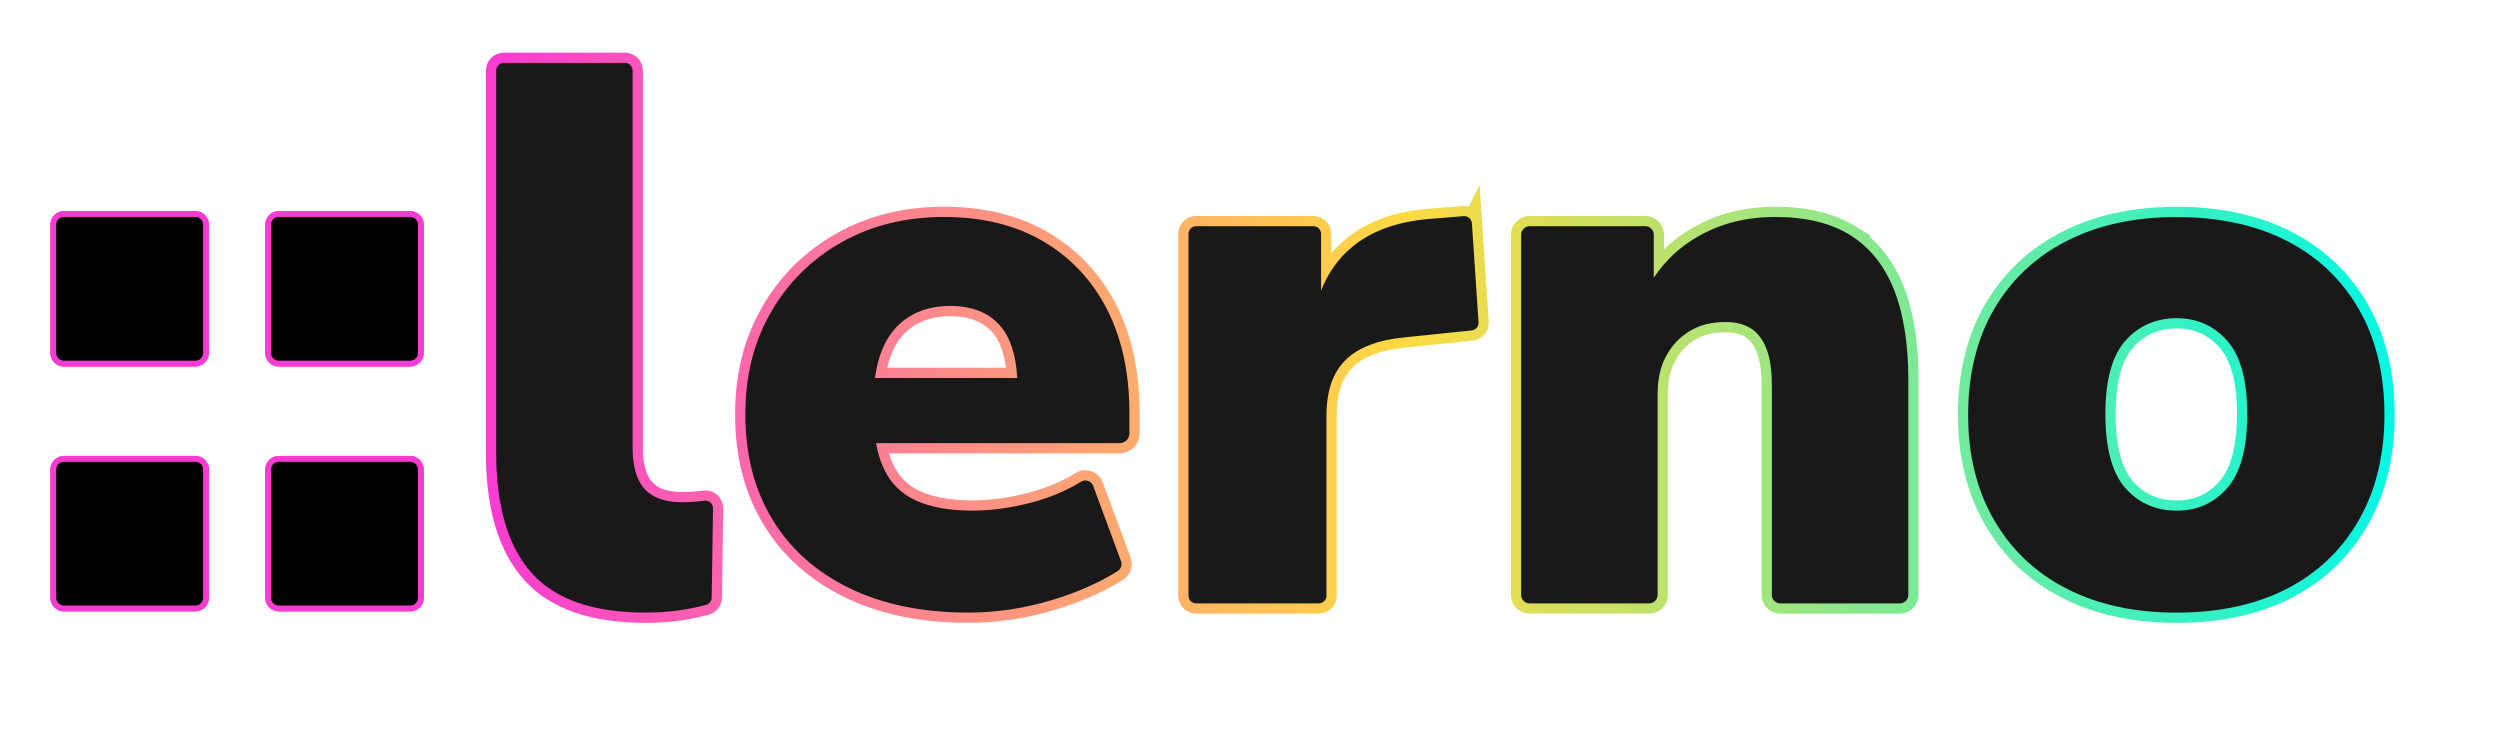
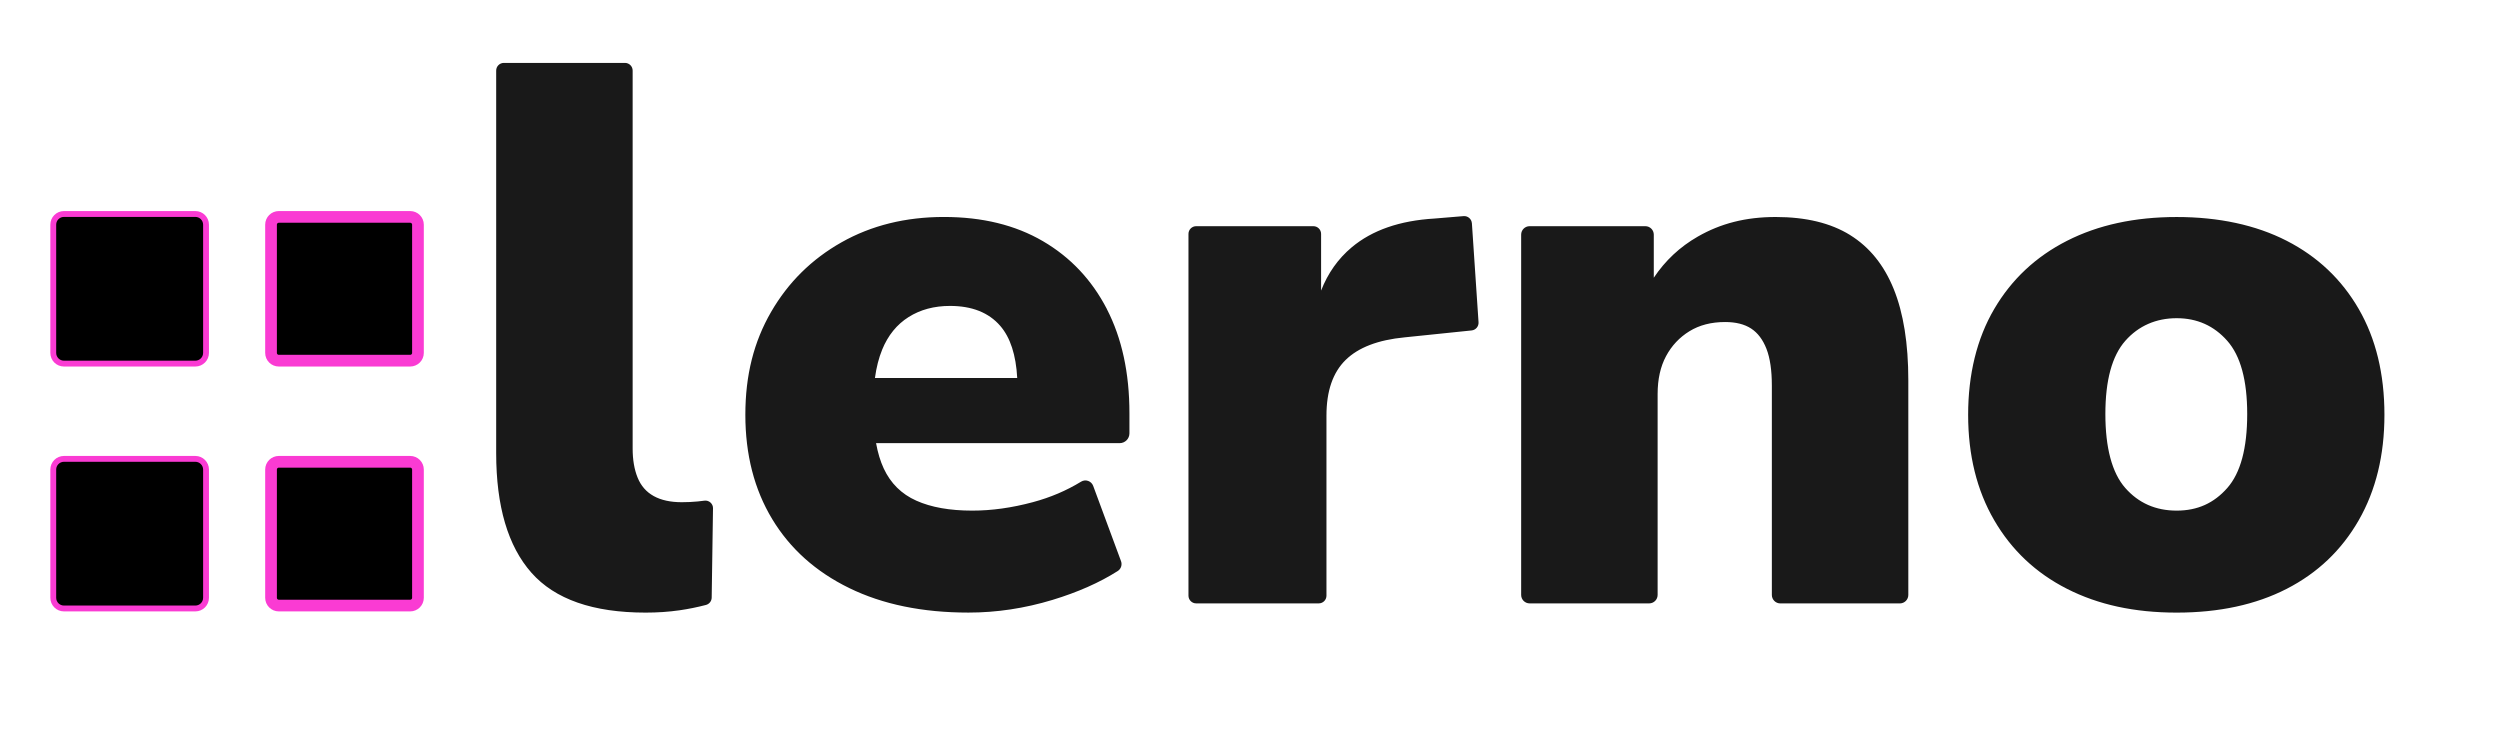
<svg xmlns="http://www.w3.org/2000/svg" id="Calque_1" data-name="Calque 1" viewBox="0 0 1709 514">
  <defs>
    <style>      .cls-1, .cls-2 {        fill: #000;      }      .cls-1, .cls-3 {        stroke-width: 0px;      }      .cls-4 {        fill: none;        stroke: url(#Dégradé_sans_nom_340);        stroke-width: 14px;      }      .cls-2 {        stroke: #fa3bd3;        stroke-width: 8px;      }      .cls-3 {        fill: #191919;      }    </style>
    <linearGradient id="Dégradé_sans_nom_340" data-name="Dégradé sans nom 340" x1="332.18" y1="230.89" x2="1637" y2="230.89" gradientUnits="userSpaceOnUse">
      <stop offset="0" stop-color="#fa3bd3" />
      <stop offset=".48" stop-color="#feda42" />
      <stop offset="1" stop-color="#03f7e4" />
    </linearGradient>
  </defs>
  <g>
-     <path class="cls-4" d="M487.41,347.51l-.9,61.03c-.03,2.37-1.65,4.41-3.94,5.01-6.04,1.57-12.08,2.79-18.12,3.66-7.34,1.05-15.03,1.57-23.06,1.57-35.99,0-62.02-9.08-78.09-27.25-16.07-18.16-24.11-45.42-24.11-81.76V48.24c0-2.89,2.35-5.24,5.24-5.24h82.81c2.89,0,5.24,2.35,5.24,5.24v258.38c0,7.69,1.13,14.33,3.41,19.92,2.27,5.59,5.94,9.79,11.01,12.58,5.06,2.8,11.44,4.19,19.13,4.19,3.84,0,7.51-.17,11.01-.52,1.48-.15,2.96-.32,4.44-.53,3.18-.45,6,2.05,5.95,5.26ZM756.62,211.23c10.3,19.92,15.46,43.68,15.46,71.28v13.73c0,3.7-3,6.7-6.7,6.7h-166.5c1.18,6.56,2.92,12.33,5.23,17.3,4.72,10.14,12.14,17.48,22.27,22.01,10.13,4.55,22.88,6.81,38.26,6.81,13.27,0,27.07-1.92,41.4-5.77,11.97-3.21,22.98-7.89,33-14.03,3.03-1.86,7.01-.46,8.25,2.87l19.04,51.48c.92,2.5,0,5.31-2.25,6.74-12.52,7.95-27.41,14.53-44.66,19.76-19.05,5.77-38.18,8.65-57.39,8.65-31.45,0-58.62-5.59-81.5-16.77-22.89-11.18-40.45-26.9-52.67-47.17-12.23-20.26-18.34-44.02-18.34-71.28s5.85-49.96,17.56-70.23c11.7-20.26,27.78-36.16,48.22-47.69,20.44-11.53,43.76-17.3,69.97-17.3s48.74,5.5,67.61,16.51c18.87,11.01,33.45,26.47,43.76,46.38ZM603.06,239.01c-2.32,5.65-3.97,12.12-4.95,19.39h97.26c-.84-15.77-4.71-27.66-11.61-35.64-7.86-9.08-19.31-13.63-34.33-13.63-10.83,0-20.27,2.54-28.3,7.6-8.04,5.07-14.07,12.5-18.08,22.27ZM1006.18,152.64c-.2-2.94-2.76-5.15-5.7-4.9l-19.82,1.65c-23.76,1.4-42.63,7.95-56.6,19.65-9.32,7.81-16.31,17.68-20.96,29.6v-38.75c0-2.91-2.36-5.27-5.27-5.27h-80.12c-2.91,0-5.27,2.36-5.27,5.27v247.31c0,2.91,2.36,5.27,5.27,5.27h83.79c2.91,0,5.27-2.36,5.27-5.27v-123.13c0-16.77,4.37-29.43,13.1-38,8.73-8.56,22.18-13.71,40.36-15.46l45.78-4.72c2.82-.29,4.91-2.77,4.72-5.6l-4.54-67.67ZM1264.71,160.66c-13.28-8.21-30.23-12.32-50.84-12.32s-37.65,4.46-53.2,13.36c-12.29,7.04-22.32,16.43-30.14,28.16v-29.45c0-3.2-2.59-5.79-5.79-5.79h-79.09c-3.2,0-5.79,2.59-5.79,5.79v246.28c0,3.2,2.59,5.79,5.79,5.79h81.71c3.2,0,5.79-2.59,5.79-5.79v-137.29c0-10.13,1.92-18.78,5.76-25.94,3.84-7.16,9.17-12.84,15.99-17.03,6.81-4.19,14.94-6.29,24.37-6.29,7.34,0,13.27,1.49,17.82,4.46,4.54,2.97,8.03,7.6,10.48,13.89,2.44,6.29,3.67,14.67,3.67,25.16v143.06c0,3.2,2.59,5.79,5.79,5.79h81.71c3.2,0,5.79-2.59,5.79-5.79v-146.72c0-25.16-3.32-45.94-9.96-62.37-6.64-16.42-16.6-28.74-29.87-36.95ZM1630,283.56c0,27.6-5.85,51.62-17.56,72.06-11.71,20.44-28.13,36.08-49.26,46.91-21.14,10.83-46.21,16.25-75.21,16.25s-53.64-5.42-74.94-16.25c-21.32-10.83-37.92-26.47-49.79-46.91-11.88-20.44-17.82-44.46-17.82-72.06s5.94-52.06,17.82-72.32c11.87-20.26,28.47-35.81,49.79-46.64,21.31-10.83,46.29-16.25,74.94-16.25s54.06,5.42,75.21,16.25c21.14,10.83,37.55,26.38,49.26,46.64,11.7,20.27,17.56,44.38,17.56,72.32ZM1536.19,283.03c0-23.06-4.54-39.74-13.63-50.05-9.09-10.3-20.62-15.46-34.59-15.46s-26.03,5.16-35.11,15.46c-9.09,10.31-13.63,26.99-13.63,50.05s4.54,40.27,13.63,50.57c9.08,10.31,20.78,15.46,35.11,15.46s25.5-5.15,34.59-15.46c9.08-10.3,13.63-27.16,13.63-50.57Z" />
    <image width="1377" height="462" transform="translate(296)" />
    <image width="1373" height="458" transform="translate(298 2)" />
    <image width="1363" height="448" transform="translate(303 7)" />
    <path class="cls-3" d="M487.41,347.51l-.9,61.03c-.03,2.37-1.65,4.41-3.94,5.01-6.04,1.57-12.08,2.79-18.12,3.66-7.34,1.05-15.03,1.57-23.06,1.57-35.99,0-62.02-9.08-78.09-27.25-16.07-18.16-24.11-45.42-24.11-81.76V48.24c0-2.89,2.35-5.24,5.24-5.24h82.81c2.89,0,5.24,2.35,5.24,5.24v258.38c0,7.69,1.13,14.33,3.41,19.92,2.27,5.59,5.94,9.79,11.01,12.58,5.06,2.8,11.44,4.19,19.13,4.19,3.84,0,7.51-.17,11.01-.52,1.48-.15,2.96-.32,4.44-.53,3.18-.45,6,2.05,5.95,5.26ZM756.62,211.23c10.3,19.92,15.46,43.68,15.46,71.28v13.73c0,3.7-3,6.7-6.7,6.7h-166.5c1.18,6.56,2.92,12.33,5.23,17.3,4.72,10.14,12.14,17.48,22.27,22.01,10.13,4.55,22.88,6.81,38.26,6.81,13.27,0,27.07-1.92,41.4-5.77,11.97-3.21,22.98-7.89,33-14.03,3.03-1.86,7.01-.46,8.25,2.87l19.04,51.48c.92,2.5,0,5.31-2.25,6.74-12.52,7.95-27.41,14.53-44.66,19.76-19.05,5.77-38.18,8.65-57.39,8.65-31.45,0-58.62-5.59-81.5-16.77-22.89-11.18-40.45-26.9-52.67-47.17-12.23-20.26-18.34-44.02-18.34-71.28s5.85-49.96,17.56-70.23c11.7-20.26,27.78-36.16,48.22-47.69,20.44-11.53,43.76-17.3,69.97-17.3s48.74,5.5,67.61,16.51c18.87,11.01,33.45,26.47,43.76,46.38ZM603.06,239.01c-2.32,5.65-3.97,12.12-4.95,19.39h97.26c-.84-15.77-4.71-27.66-11.61-35.64-7.86-9.08-19.31-13.63-34.33-13.63-10.83,0-20.27,2.54-28.3,7.6-8.04,5.07-14.07,12.5-18.08,22.27ZM1006.18,152.64c-.2-2.94-2.76-5.15-5.7-4.9l-19.82,1.65c-23.76,1.4-42.63,7.95-56.6,19.65-9.32,7.81-16.31,17.68-20.96,29.6v-38.75c0-2.91-2.36-5.27-5.27-5.27h-80.12c-2.91,0-5.27,2.36-5.27,5.27v247.31c0,2.91,2.36,5.27,5.27,5.27h83.79c2.91,0,5.27-2.36,5.27-5.27v-123.13c0-16.77,4.37-29.43,13.1-38,8.73-8.56,22.18-13.71,40.36-15.46l45.78-4.72c2.82-.29,4.91-2.77,4.72-5.6l-4.54-67.67ZM1264.71,160.66c-13.28-8.21-30.23-12.32-50.84-12.32s-37.65,4.46-53.2,13.36c-12.29,7.04-22.32,16.43-30.14,28.16v-29.45c0-3.2-2.59-5.79-5.79-5.79h-79.09c-3.2,0-5.79,2.59-5.79,5.79v246.28c0,3.2,2.59,5.79,5.79,5.79h81.71c3.2,0,5.79-2.59,5.79-5.79v-137.29c0-10.13,1.92-18.78,5.76-25.94,3.84-7.16,9.17-12.84,15.99-17.03,6.81-4.19,14.94-6.29,24.37-6.29,7.34,0,13.27,1.49,17.82,4.46,4.54,2.97,8.03,7.6,10.48,13.89,2.44,6.29,3.67,14.67,3.67,25.16v143.06c0,3.2,2.59,5.79,5.79,5.79h81.71c3.2,0,5.79-2.59,5.79-5.79v-146.72c0-25.16-3.32-45.94-9.96-62.37-6.64-16.42-16.6-28.74-29.87-36.95ZM1630,283.56c0,27.6-5.85,51.62-17.56,72.06-11.71,20.44-28.13,36.08-49.26,46.91-21.14,10.83-46.21,16.25-75.21,16.25s-53.64-5.42-74.94-16.25c-21.32-10.83-37.92-26.47-49.79-46.91-11.88-20.44-17.82-44.46-17.82-72.06s5.94-52.06,17.82-72.32c11.87-20.26,28.47-35.81,49.79-46.64,21.31-10.83,46.29-16.25,74.94-16.25s54.06,5.42,75.21,16.25c21.14,10.83,37.55,26.38,49.26,46.64,11.7,20.27,17.56,44.38,17.56,72.32ZM1536.19,283.03c0-23.06-4.54-39.74-13.63-50.05-9.09-10.3-20.62-15.46-34.59-15.46s-26.03,5.16-35.11,15.46c-9.09,10.31-13.63,26.99-13.63,50.05s4.54,40.27,13.63,50.57c9.08,10.31,20.78,15.46,35.11,15.46s25.5-5.15,34.59-15.46c9.08-10.3,13.63-27.16,13.63-50.57Z" />
  </g>
  <g>
-     <path class="cls-2" d="M38.41,241.24v-87.64c0-2.94,2.38-5.32,5.32-5.32h89.8c2.94,0,5.32,2.38,5.32,5.32v87.64c0,2.94-2.38,5.32-5.32,5.32H43.73c-2.94,0-5.32-2.38-5.32-5.32ZM38.41,408.64v-87.64c0-2.94,2.38-5.32,5.32-5.32h89.8c2.94,0,5.32,2.38,5.32,5.32v87.64c0,2.94-2.38,5.32-5.32,5.32H43.73c-2.94,0-5.32-2.38-5.32-5.32Z" />
    <path class="cls-2" d="M185.28,241.24v-87.64c0-2.94,2.38-5.32,5.32-5.32h89.8c2.94,0,5.32,2.38,5.32,5.32v87.64c0,2.94-2.38,5.32-5.32,5.32h-89.8c-2.94,0-5.32-2.38-5.32-5.32ZM185.28,408.64v-87.64c0-2.94,2.38-5.32,5.32-5.32h89.8c2.94,0,5.32,2.38,5.32,5.32v87.64c0,2.94-2.38,5.32-5.32,5.32h-89.8c-2.94,0-5.32-2.38-5.32-5.32Z" />
  </g>
  <g>
    <path class="cls-2" d="M38.41,241.24v-87.64c0-2.94,2.38-5.32,5.32-5.32h89.8c2.94,0,5.32,2.38,5.32,5.32v87.64c0,2.94-2.38,5.32-5.32,5.32H43.73c-2.94,0-5.32-2.38-5.32-5.32ZM38.41,408.64v-87.64c0-2.94,2.38-5.32,5.32-5.32h89.8c2.94,0,5.32,2.38,5.32,5.32v87.64c0,2.94-2.38,5.32-5.32,5.32H43.73c-2.94,0-5.32-2.38-5.32-5.32Z" />
-     <path class="cls-2" d="M185.28,241.24v-87.64c0-2.94,2.38-5.32,5.32-5.32h89.8c2.94,0,5.32,2.38,5.32,5.32v87.64c0,2.94-2.38,5.32-5.32,5.32h-89.8c-2.94,0-5.32-2.38-5.32-5.32ZM185.28,408.64v-87.64c0-2.94,2.38-5.32,5.32-5.32h89.8c2.94,0,5.32,2.38,5.32,5.32v87.64c0,2.94-2.38,5.32-5.32,5.32h-89.8c-2.94,0-5.32-2.38-5.32-5.32Z" />
  </g>
  <image width="320" height="338" transform="translate(2 112)" />
  <g>
    <path class="cls-1" d="M38.41,241.24v-87.64c0-2.94,2.38-5.32,5.32-5.32h89.8c2.94,0,5.32,2.38,5.32,5.32v87.64c0,2.94-2.38,5.32-5.32,5.32H43.73c-2.94,0-5.32-2.38-5.32-5.32ZM38.41,408.64v-87.64c0-2.94,2.38-5.32,5.32-5.32h89.8c2.94,0,5.32,2.38,5.32,5.32v87.64c0,2.94-2.38,5.32-5.32,5.32H43.73c-2.94,0-5.32-2.38-5.32-5.32Z" />
-     <path class="cls-1" d="M185.28,241.24v-87.64c0-2.94,2.38-5.32,5.32-5.32h89.8c2.94,0,5.32,2.38,5.32,5.32v87.64c0,2.94-2.38,5.32-5.32,5.32h-89.8c-2.94,0-5.32-2.38-5.32-5.32ZM185.28,408.64v-87.64c0-2.94,2.38-5.32,5.32-5.32h89.8c2.94,0,5.32,2.38,5.32,5.32v87.64c0,2.94-2.38,5.32-5.32,5.32h-89.8c-2.94,0-5.32-2.38-5.32-5.32Z" />
  </g>
</svg>